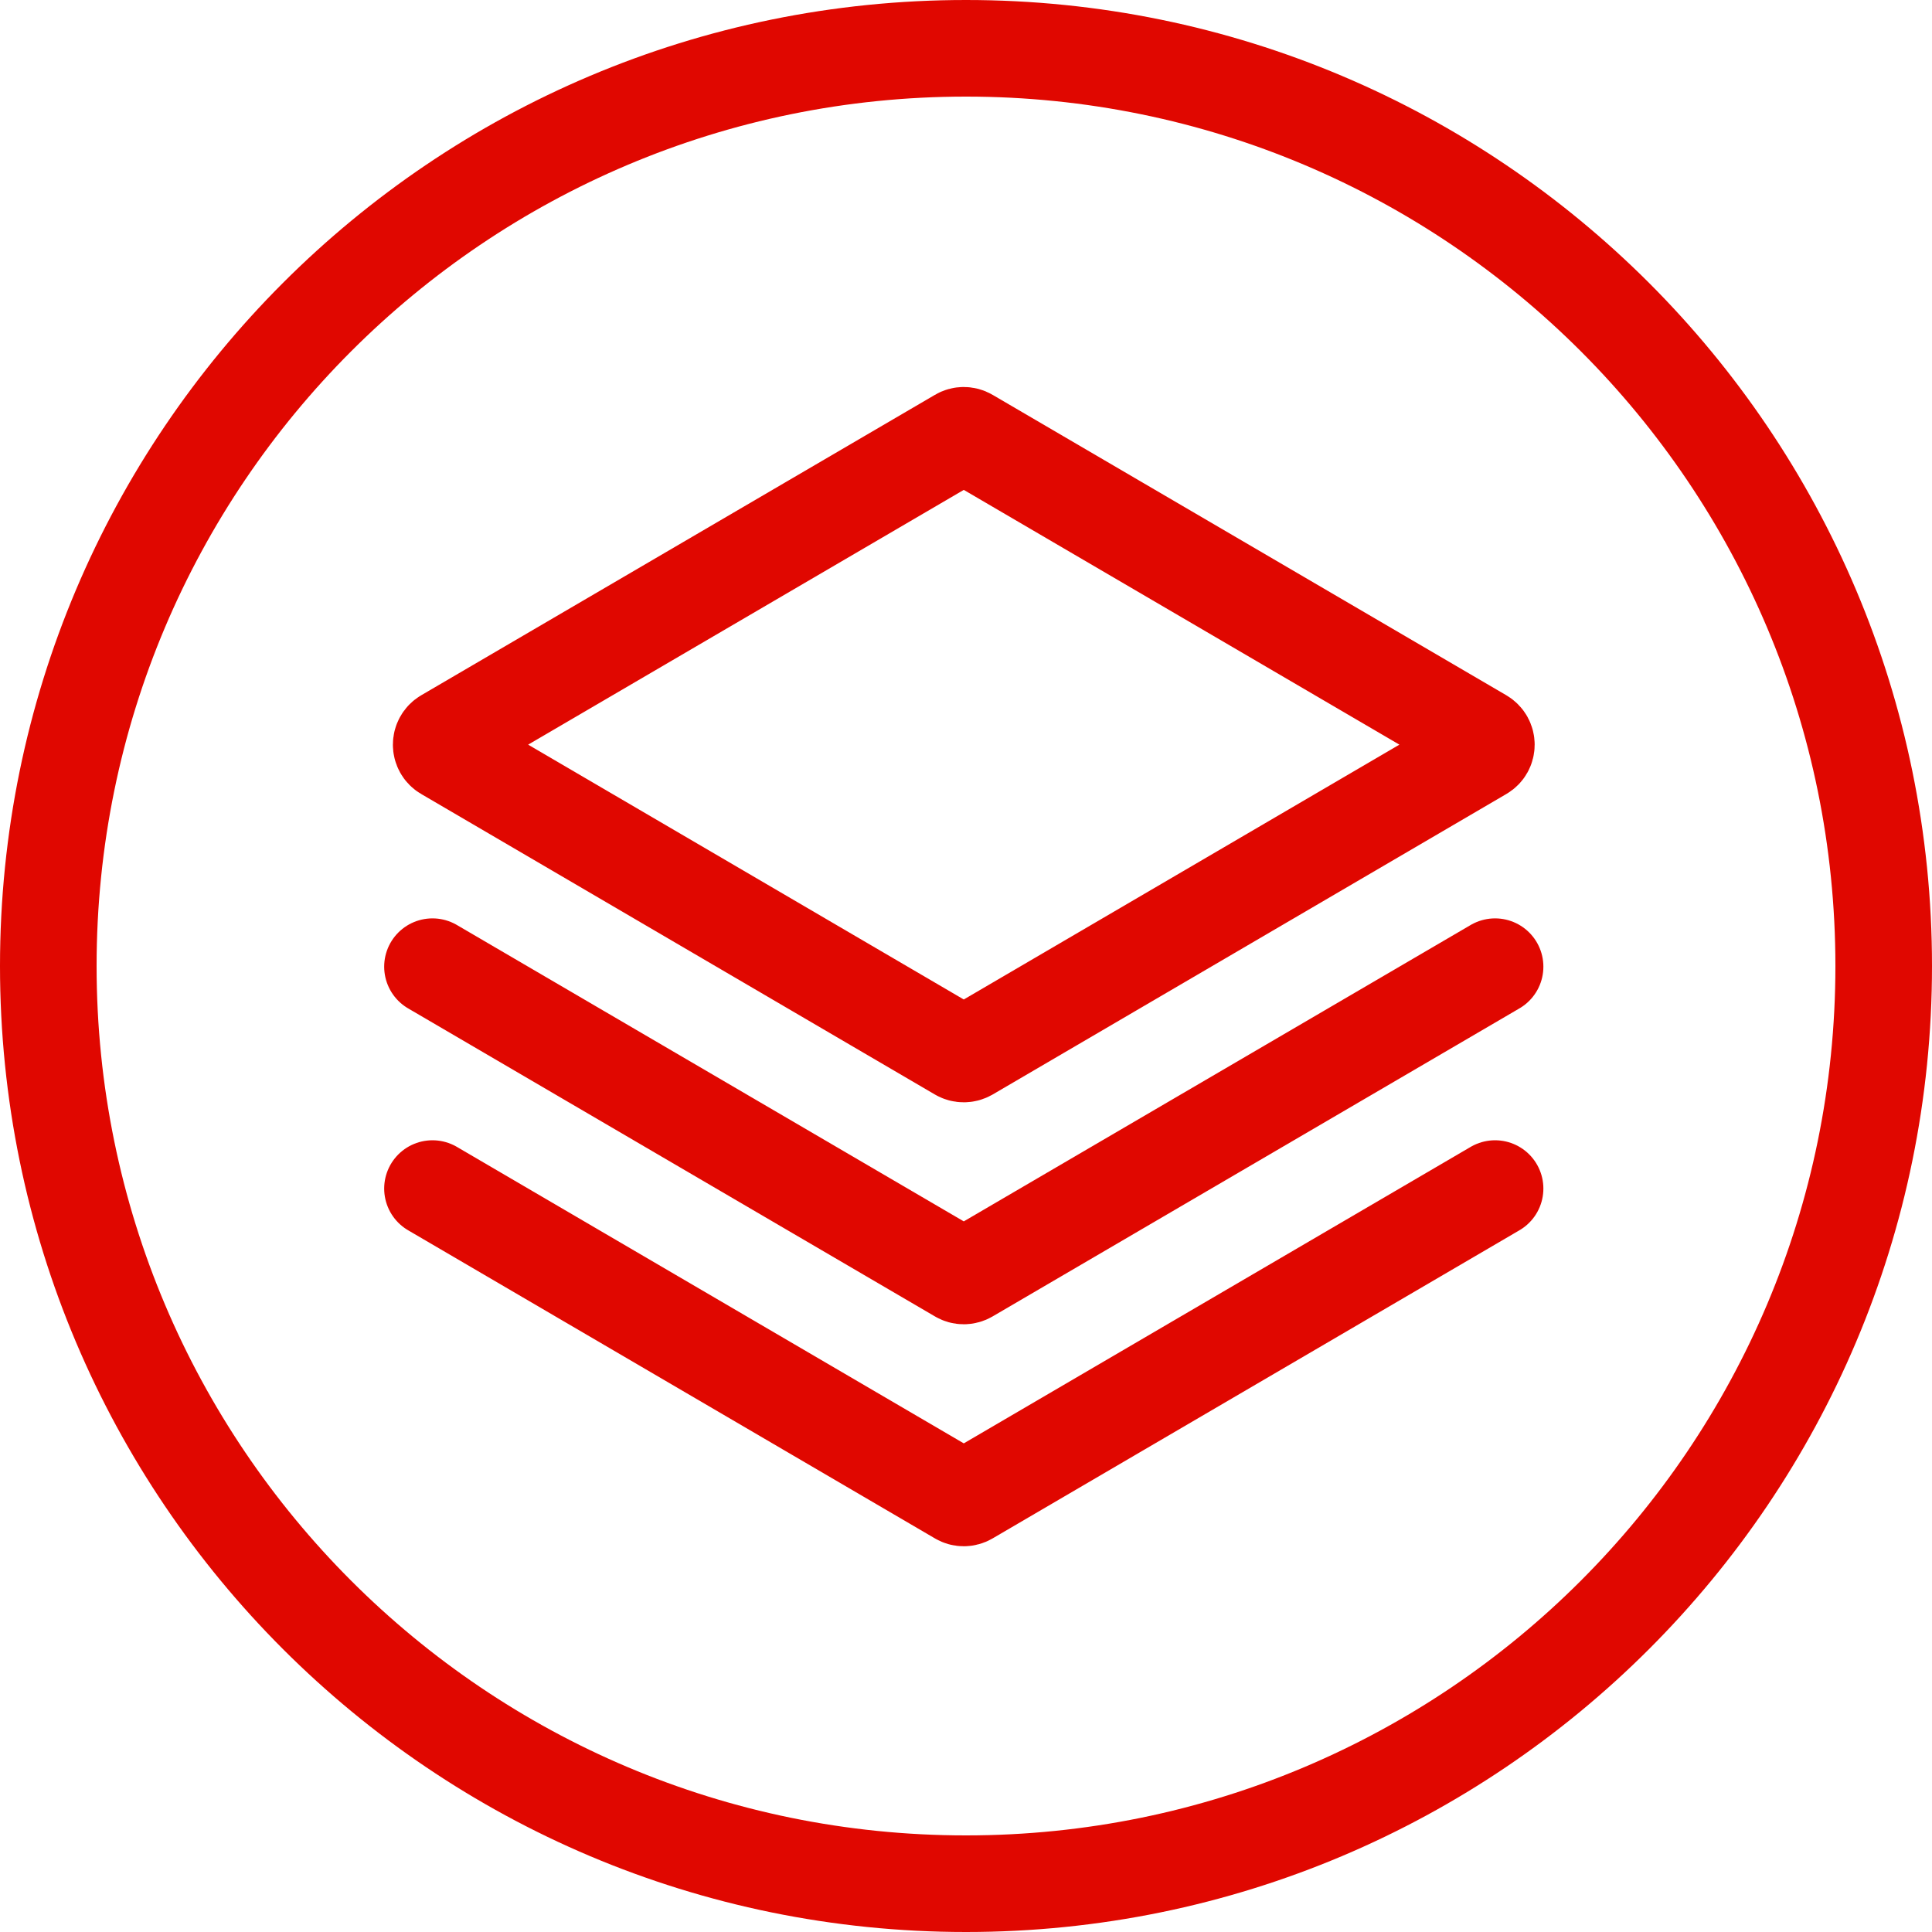
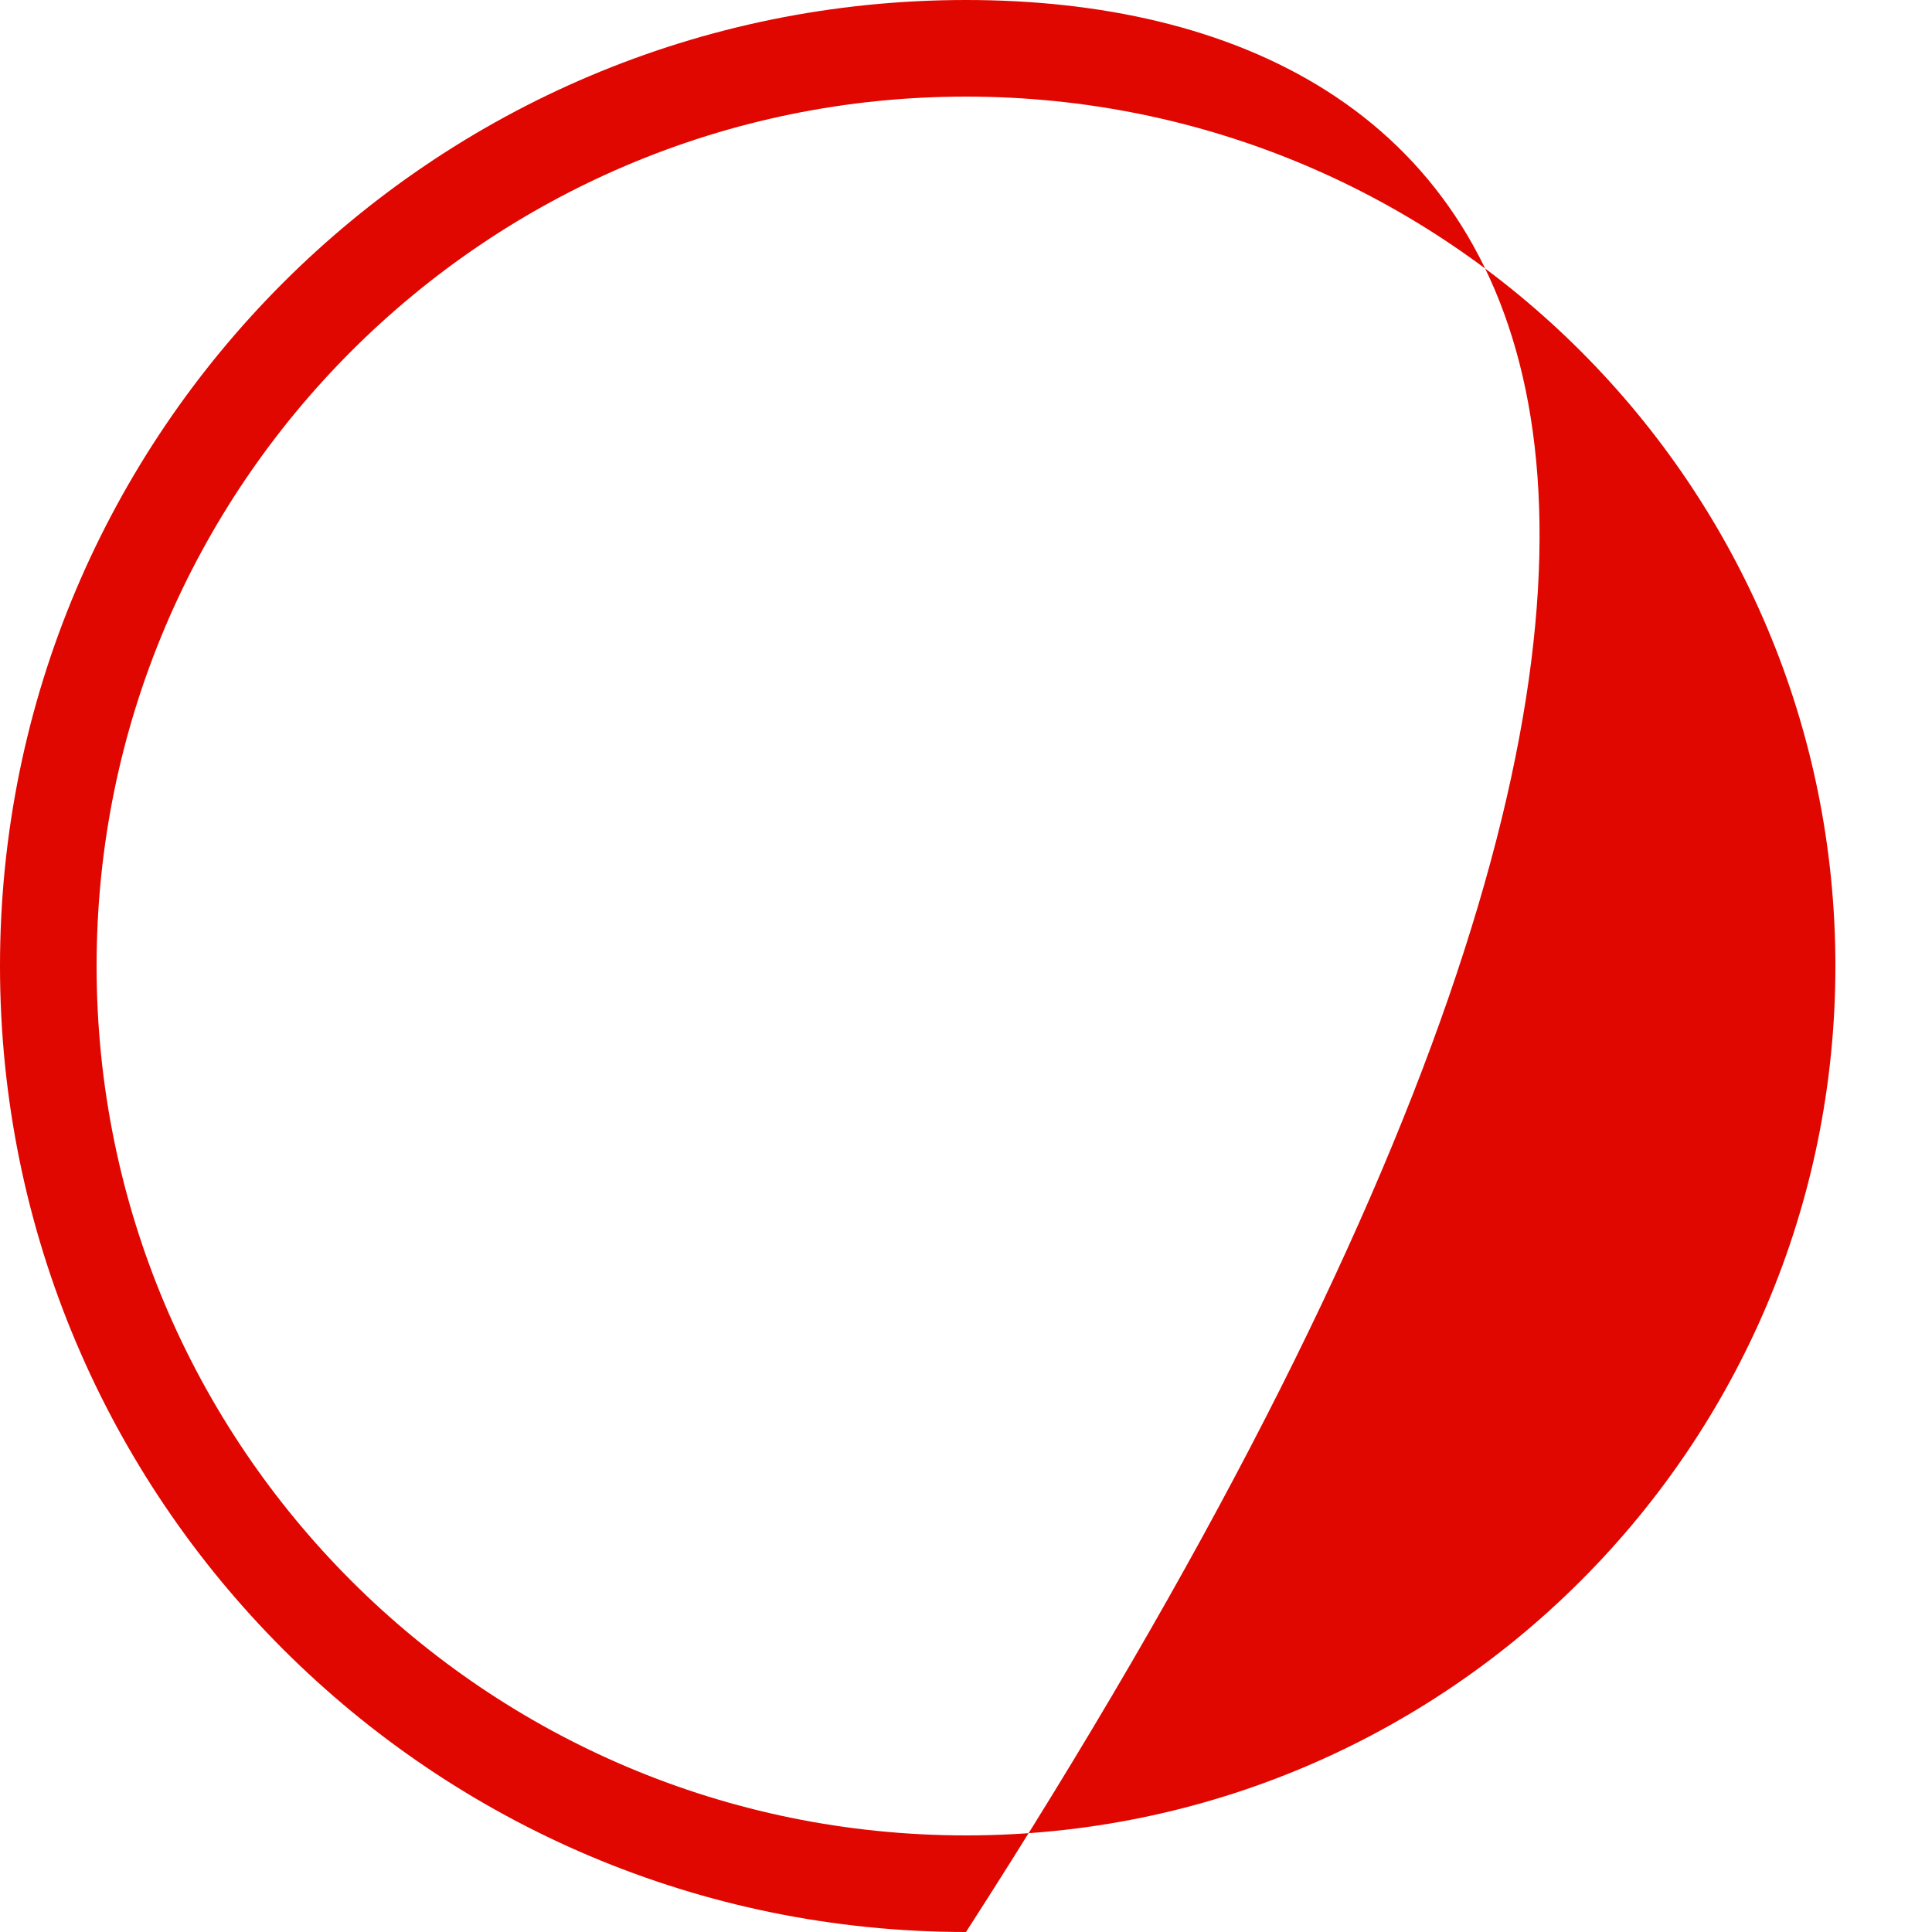
<svg xmlns="http://www.w3.org/2000/svg" width="20" height="20" viewBox="0 0 20 20" fill="none">
-   <path d="M4.477 10.007L9.931 13.196C9.959 13.213 9.994 13.213 10.023 13.196L15.477 10.007M4.477 12.304L9.931 15.494C9.959 15.511 9.994 15.511 10.023 15.494L15.477 12.304M4.613 7.788L9.931 10.899C9.959 10.915 9.994 10.915 10.023 10.899L15.341 7.788C15.402 7.753 15.402 7.665 15.341 7.629L10.023 4.519C9.994 4.502 9.959 4.502 9.931 4.519L4.613 7.629C4.552 7.665 4.552 7.753 4.613 7.788Z" stroke="#E00700" stroke-linecap="round" />
-   <path fill-rule="evenodd" clip-rule="evenodd" d="M10 20C15.523 20 20 15.523 20 10C20 4.477 15.523 0 10 0C4.477 0 0 4.477 0 10C0 15.523 4.477 20 10 20ZM10 19C14.971 19 19 14.971 19 10C19 5.029 14.971 1 10 1C5.029 1 1 5.029 1 10C1 14.971 5.029 19 10 19Z" fill="#E00700" />
+   <path fill-rule="evenodd" clip-rule="evenodd" d="M10 20C20 4.477 15.523 0 10 0C4.477 0 0 4.477 0 10C0 15.523 4.477 20 10 20ZM10 19C14.971 19 19 14.971 19 10C19 5.029 14.971 1 10 1C5.029 1 1 5.029 1 10C1 14.971 5.029 19 10 19Z" fill="#E00700" />
</svg>